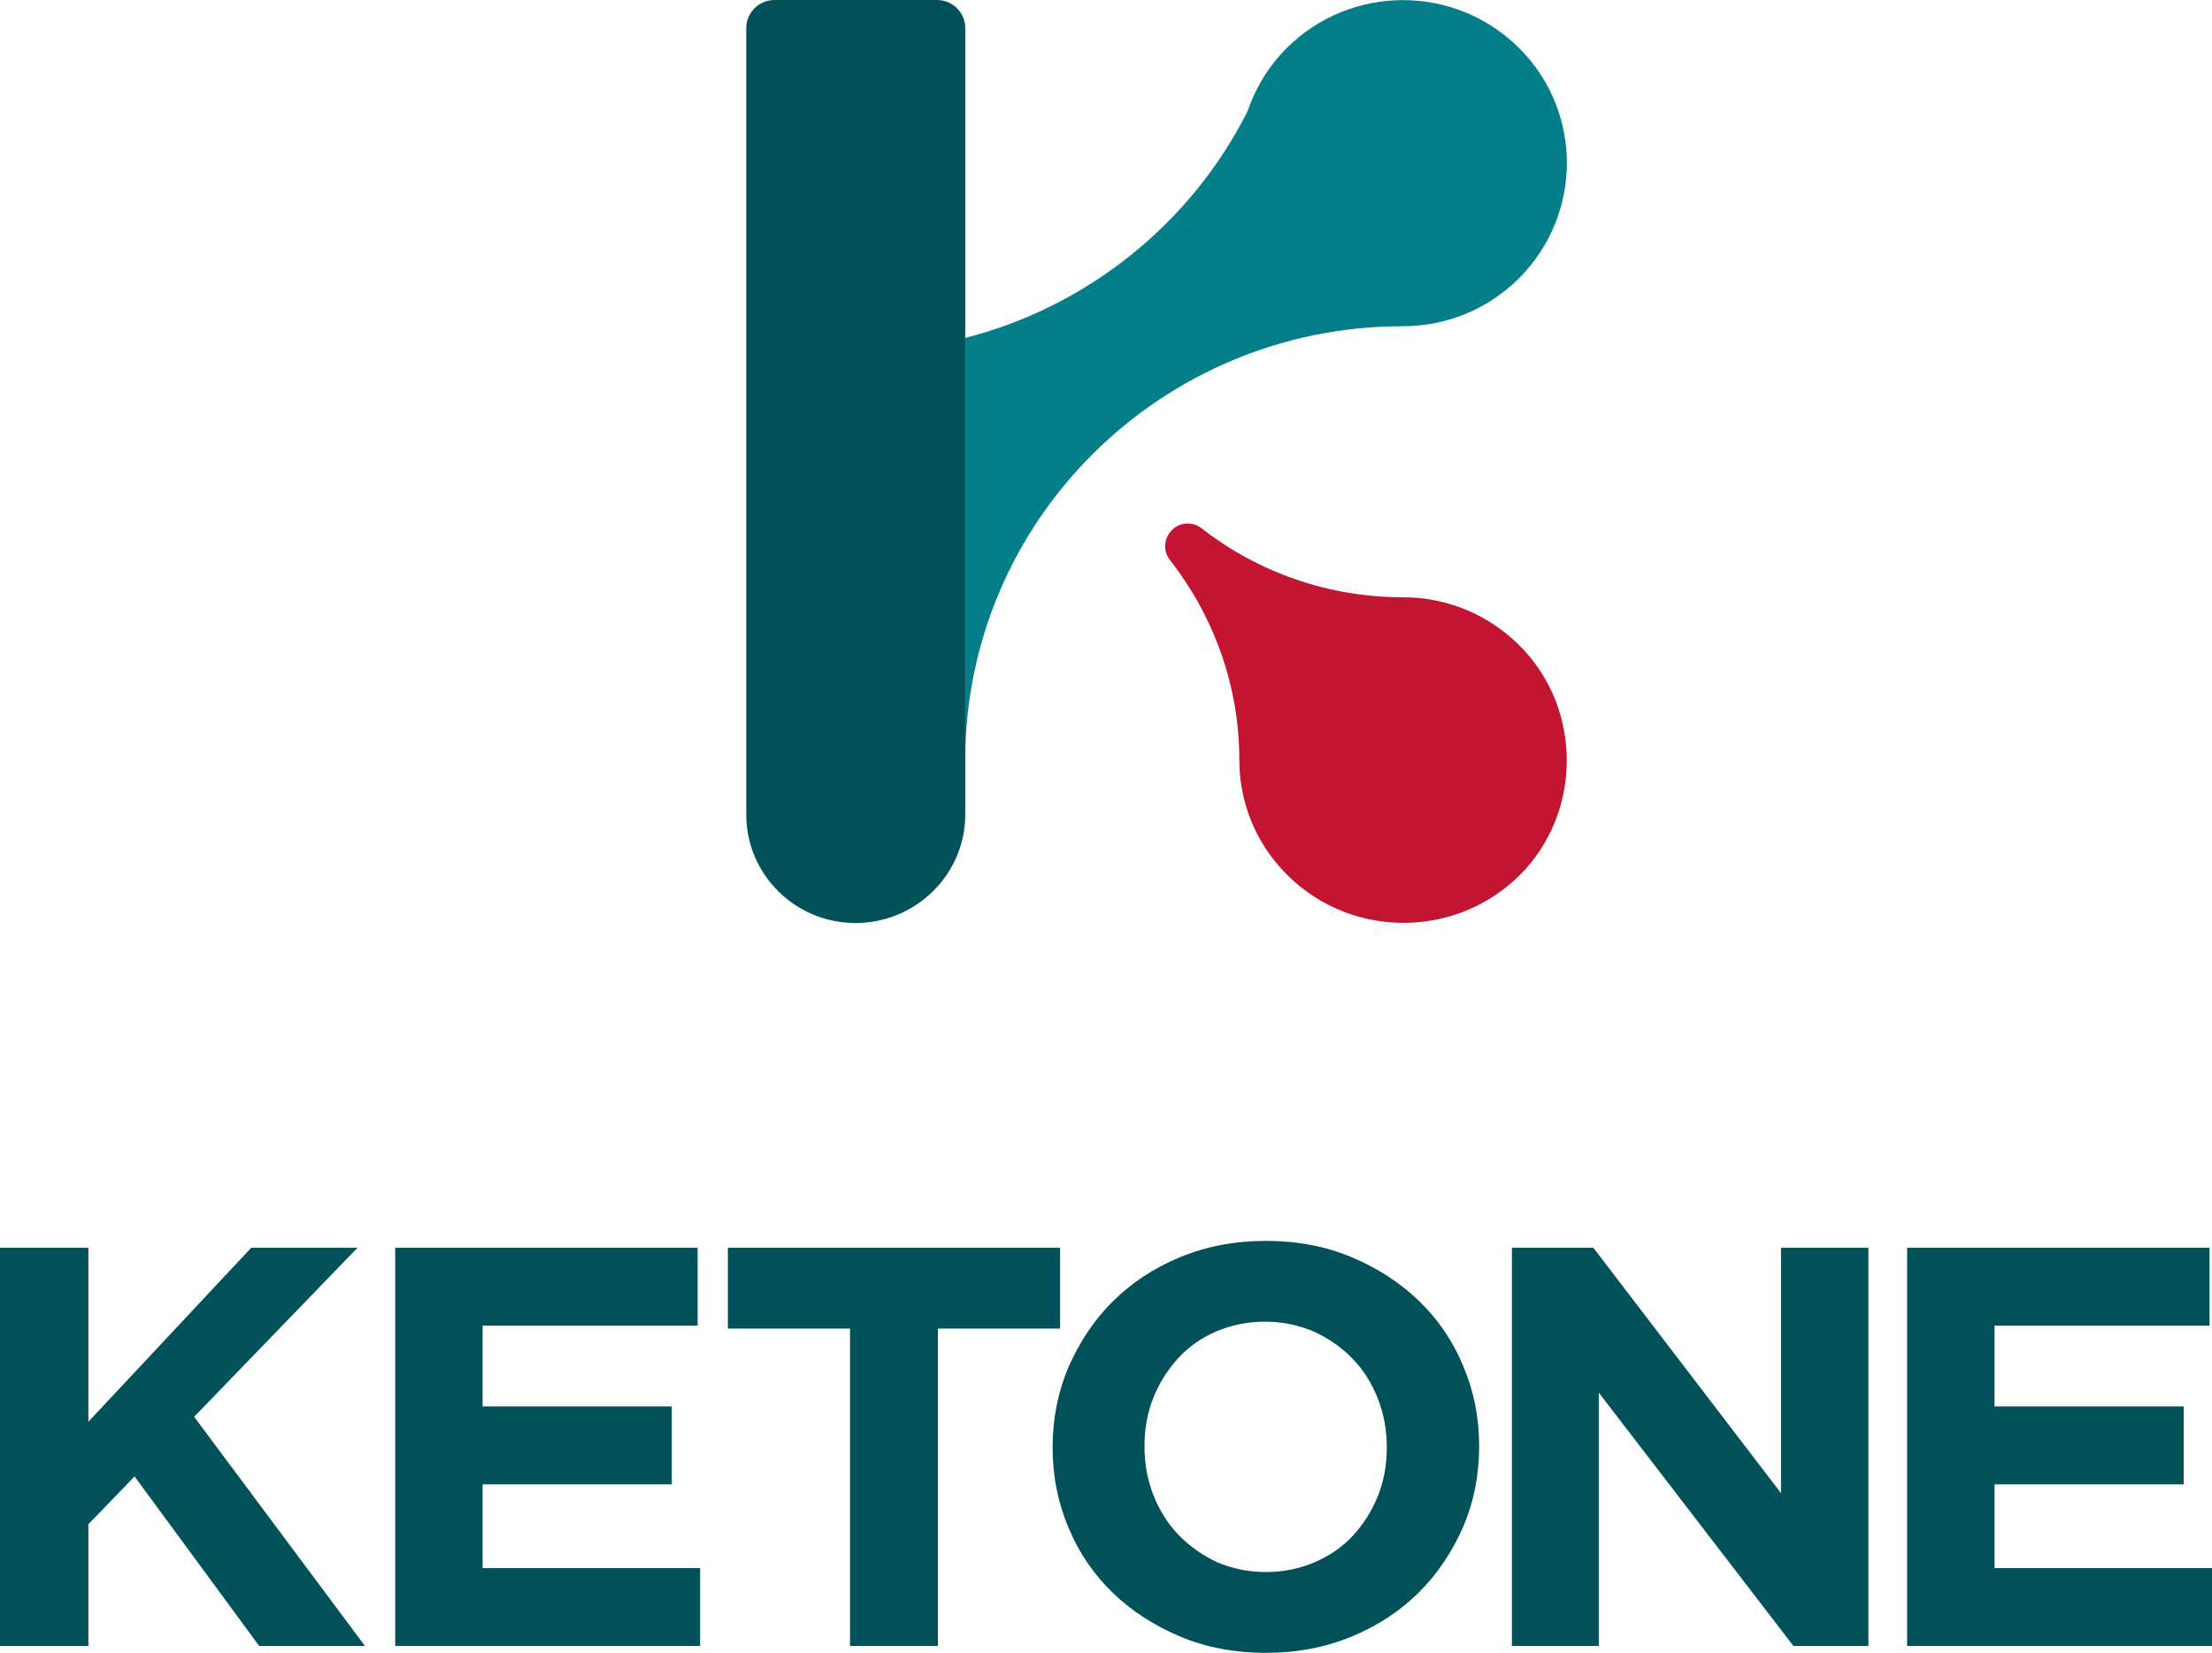
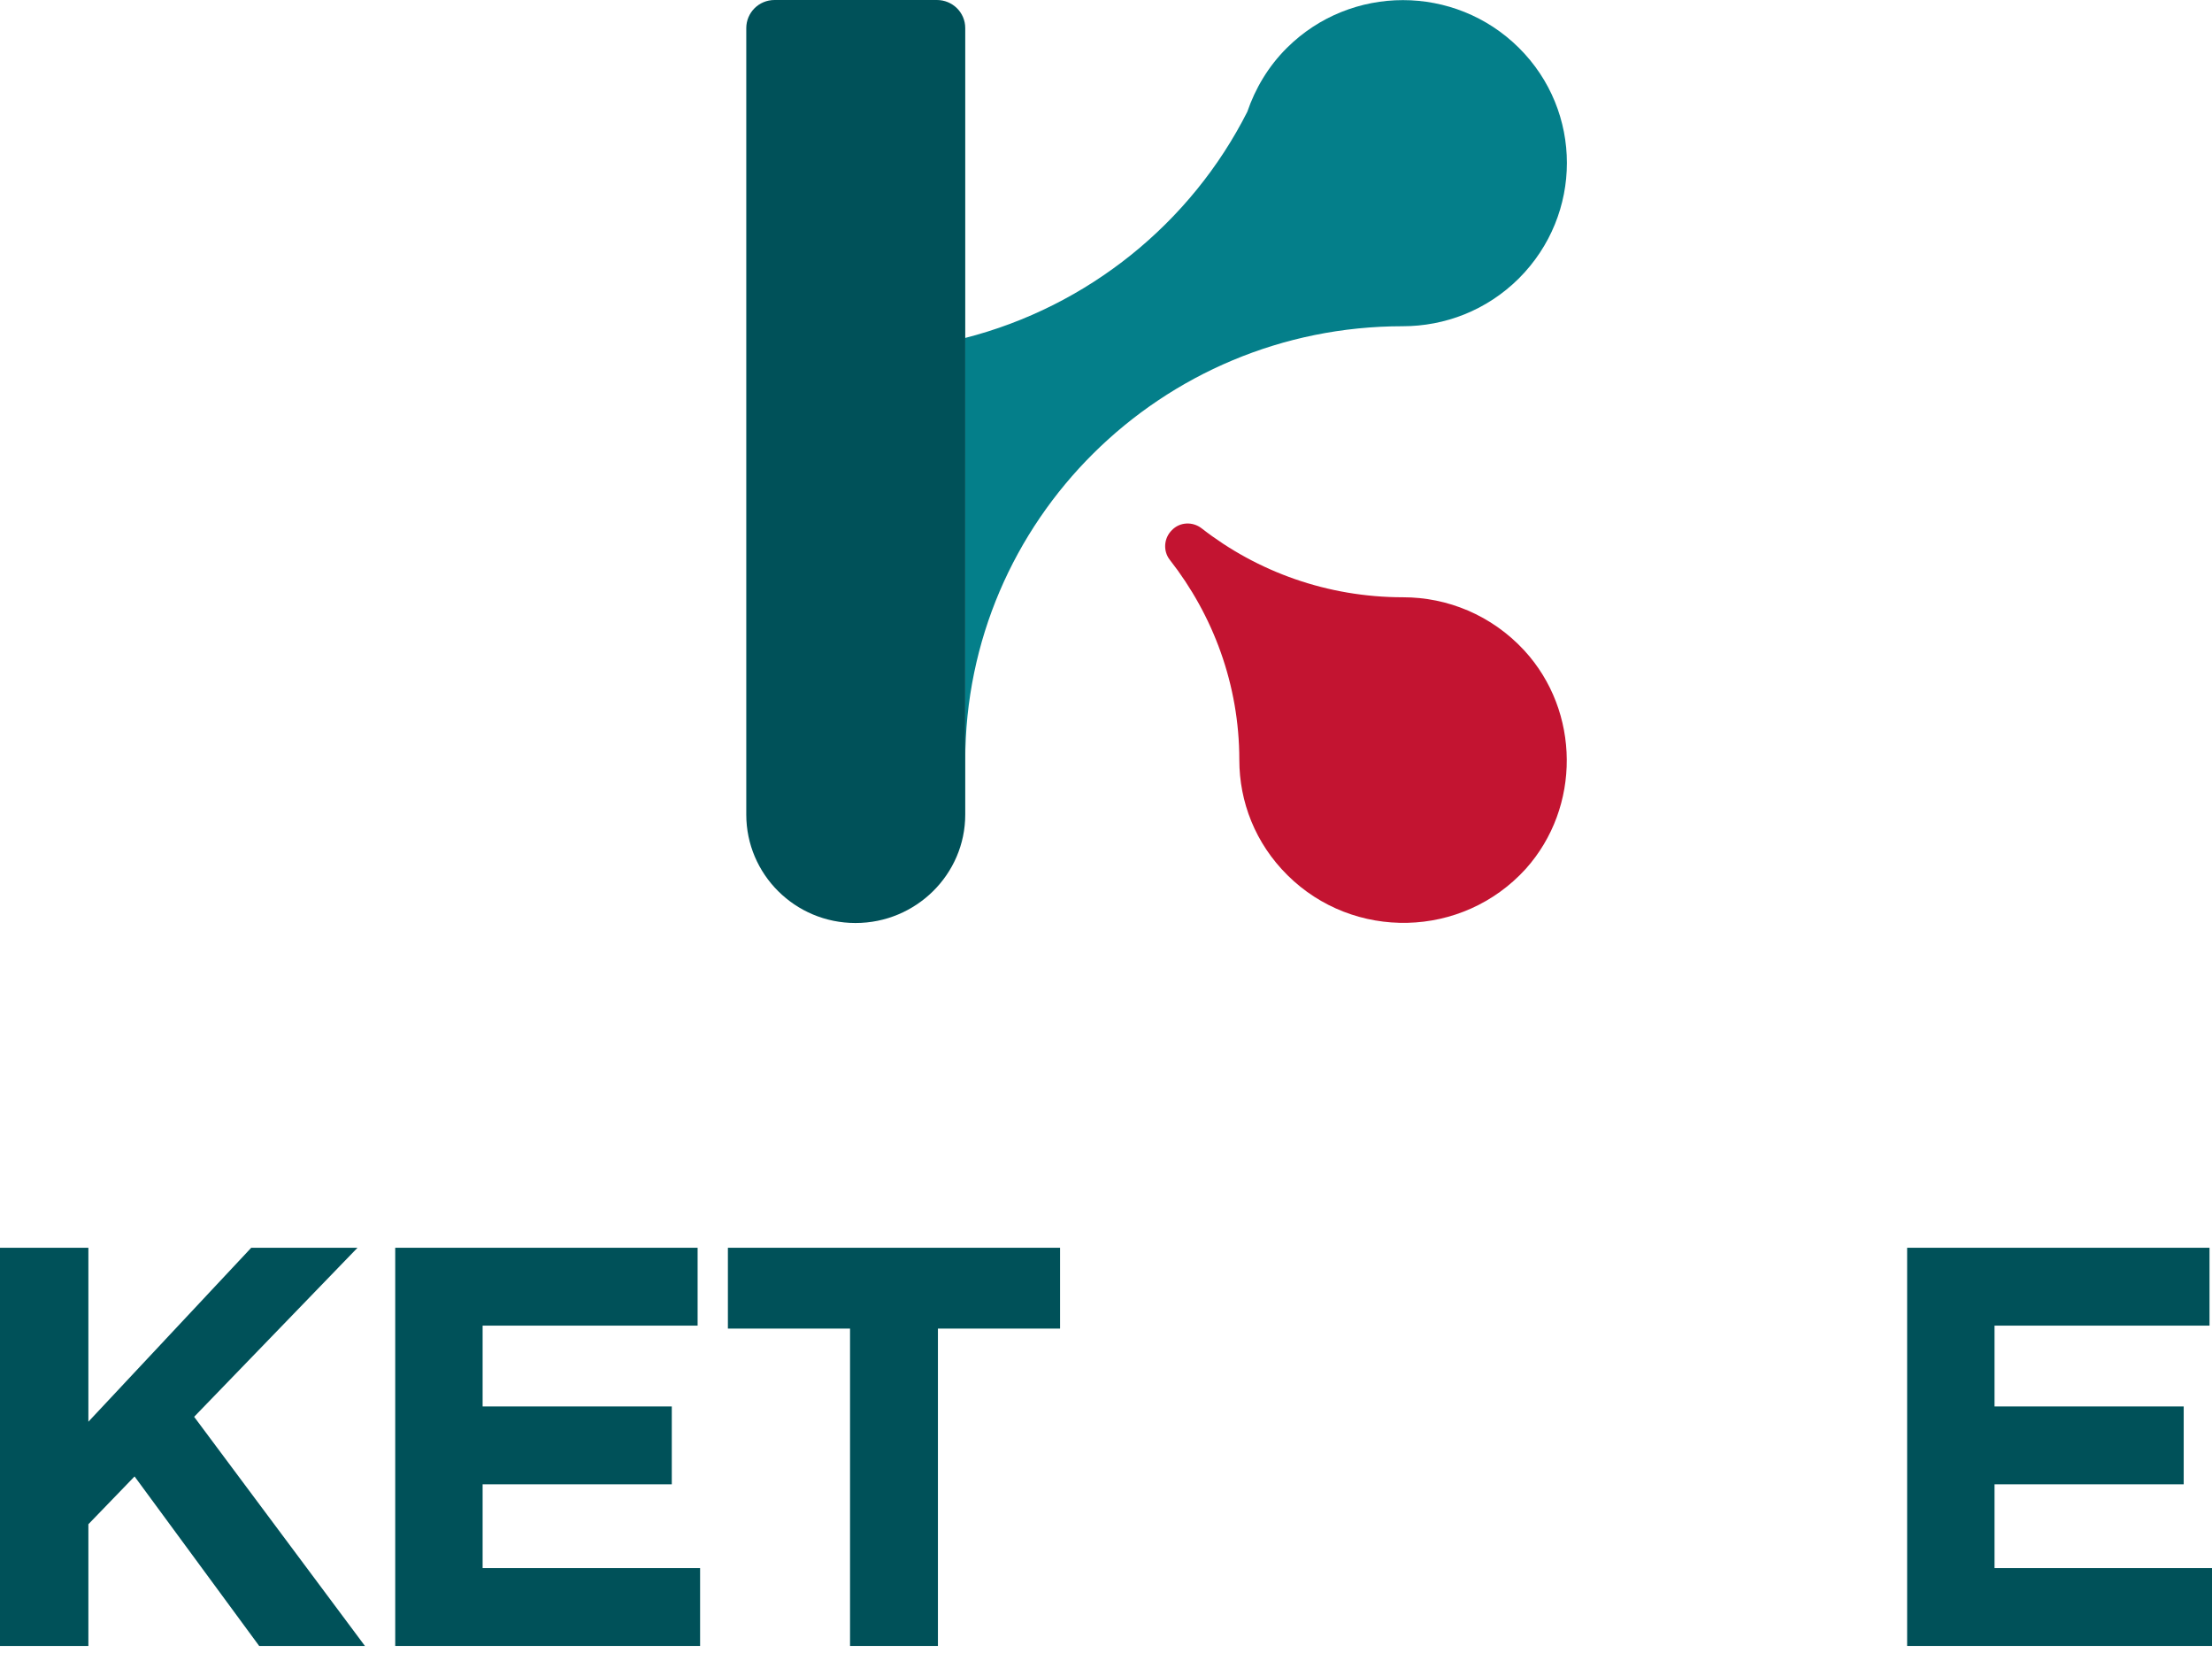
<svg xmlns="http://www.w3.org/2000/svg" width="178" height="133" viewBox="0 0 178 133" fill="none">
  <path d="M122.223 3.846C117.068 -1.269 108.718 -1.269 103.564 3.846C102.045 5.353 101.007 7.137 100.367 9.001C95.852 17.922 87.582 24.663 77.633 27.201L77.673 61.182C77.673 41.872 93.455 26.249 112.873 26.249C116.269 26.249 119.626 24.98 122.223 22.403C127.377 17.248 127.377 8.961 122.223 3.846Z" fill="#047F8A" />
-   <path d="M68.843 74.266C63.968 74.266 60.053 70.341 60.053 65.543V2.26C60.053 1.031 61.051 0 62.33 0H75.395C76.634 0 77.673 0.991 77.673 2.26V65.543C77.673 70.341 73.717 74.266 68.843 74.266Z" fill="#005159" />
+   <path d="M68.843 74.266C63.968 74.266 60.053 70.341 60.053 65.543V2.26C60.053 1.031 61.051 0 62.33 0H75.395C76.634 0 77.673 0.991 77.673 2.26V65.543C77.673 70.341 73.717 74.266 68.843 74.266" fill="#005159" />
  <path d="M20.857 132.435L10.828 118.795L7.112 122.641V132.435H0V100.396H7.112V114.393L20.217 100.396H28.768L15.622 113.997L29.367 132.435H20.857Z" fill="#005159" />
  <path d="M31.804 132.435V100.396H56.137V106.661H38.836V113.164H54.059V119.429H38.836V126.17H56.337V132.435H31.804Z" fill="#005159" />
  <path d="M75.475 106.899V132.435H68.403V106.899H58.574V100.396H85.304V106.899H75.475Z" fill="#005159" />
-   <path d="M117.748 122.839C116.869 124.822 115.71 126.606 114.192 128.113C112.673 129.619 110.875 130.809 108.758 131.681C106.64 132.554 104.363 132.99 101.846 132.99C99.368 132.99 97.051 132.554 94.973 131.681C92.896 130.809 91.058 129.619 89.539 128.152C88.021 126.685 86.822 124.941 85.983 122.918C85.144 120.936 84.705 118.795 84.705 116.495V116.416C84.705 114.116 85.144 111.975 85.983 109.992C86.862 108.01 88.021 106.225 89.539 104.719C91.058 103.212 92.856 102.022 94.973 101.15C97.091 100.278 99.368 99.841 101.886 99.841C104.363 99.841 106.68 100.278 108.758 101.15C110.835 102.022 112.673 103.212 114.192 104.679C115.71 106.146 116.909 107.891 117.748 109.913C118.587 111.895 119.026 114.037 119.026 116.336V116.416C119.026 118.715 118.587 120.856 117.748 122.839ZM111.595 116.416C111.595 115.028 111.355 113.759 110.875 112.53C110.396 111.301 109.717 110.23 108.838 109.318C107.959 108.406 106.92 107.692 105.721 107.137C104.523 106.622 103.204 106.344 101.806 106.344C100.367 106.344 99.049 106.622 97.85 107.137C96.651 107.653 95.653 108.366 94.814 109.278C93.974 110.19 93.295 111.261 92.816 112.45C92.336 113.64 92.097 114.948 92.097 116.336V116.416C92.097 117.803 92.336 119.072 92.816 120.301C93.295 121.531 93.974 122.601 94.853 123.513C95.732 124.425 96.771 125.139 97.93 125.694C99.129 126.209 100.447 126.487 101.886 126.487C103.284 126.487 104.602 126.209 105.801 125.694C107 125.178 108.039 124.465 108.878 123.553C109.717 122.641 110.396 121.57 110.875 120.381C111.355 119.191 111.595 117.883 111.595 116.495V116.416Z" fill="#005159" />
-   <path d="M144.318 132.435L128.655 112.054V132.435H121.663V100.396H128.216L143.319 120.143V100.396H150.351V132.435H144.318Z" fill="#005159" />
  <path d="M153.468 132.435V100.396H177.8V106.661H160.5V113.164H175.723V119.429H160.5V126.17H178V132.435H153.468Z" fill="#005159" />
  <path d="M122.662 52.339C120.025 49.485 116.469 48.057 112.913 48.057C106.8 48.057 101.166 45.995 96.691 42.506C95.972 41.951 94.933 41.99 94.294 42.665C93.655 43.299 93.575 44.33 94.134 45.044C97.61 49.485 99.728 55.075 99.728 61.142C99.728 64.512 101.006 67.843 103.604 70.42C108.918 75.694 117.668 75.535 122.782 69.905C127.217 64.948 127.177 57.256 122.662 52.339Z" fill="#C31431" />
</svg>